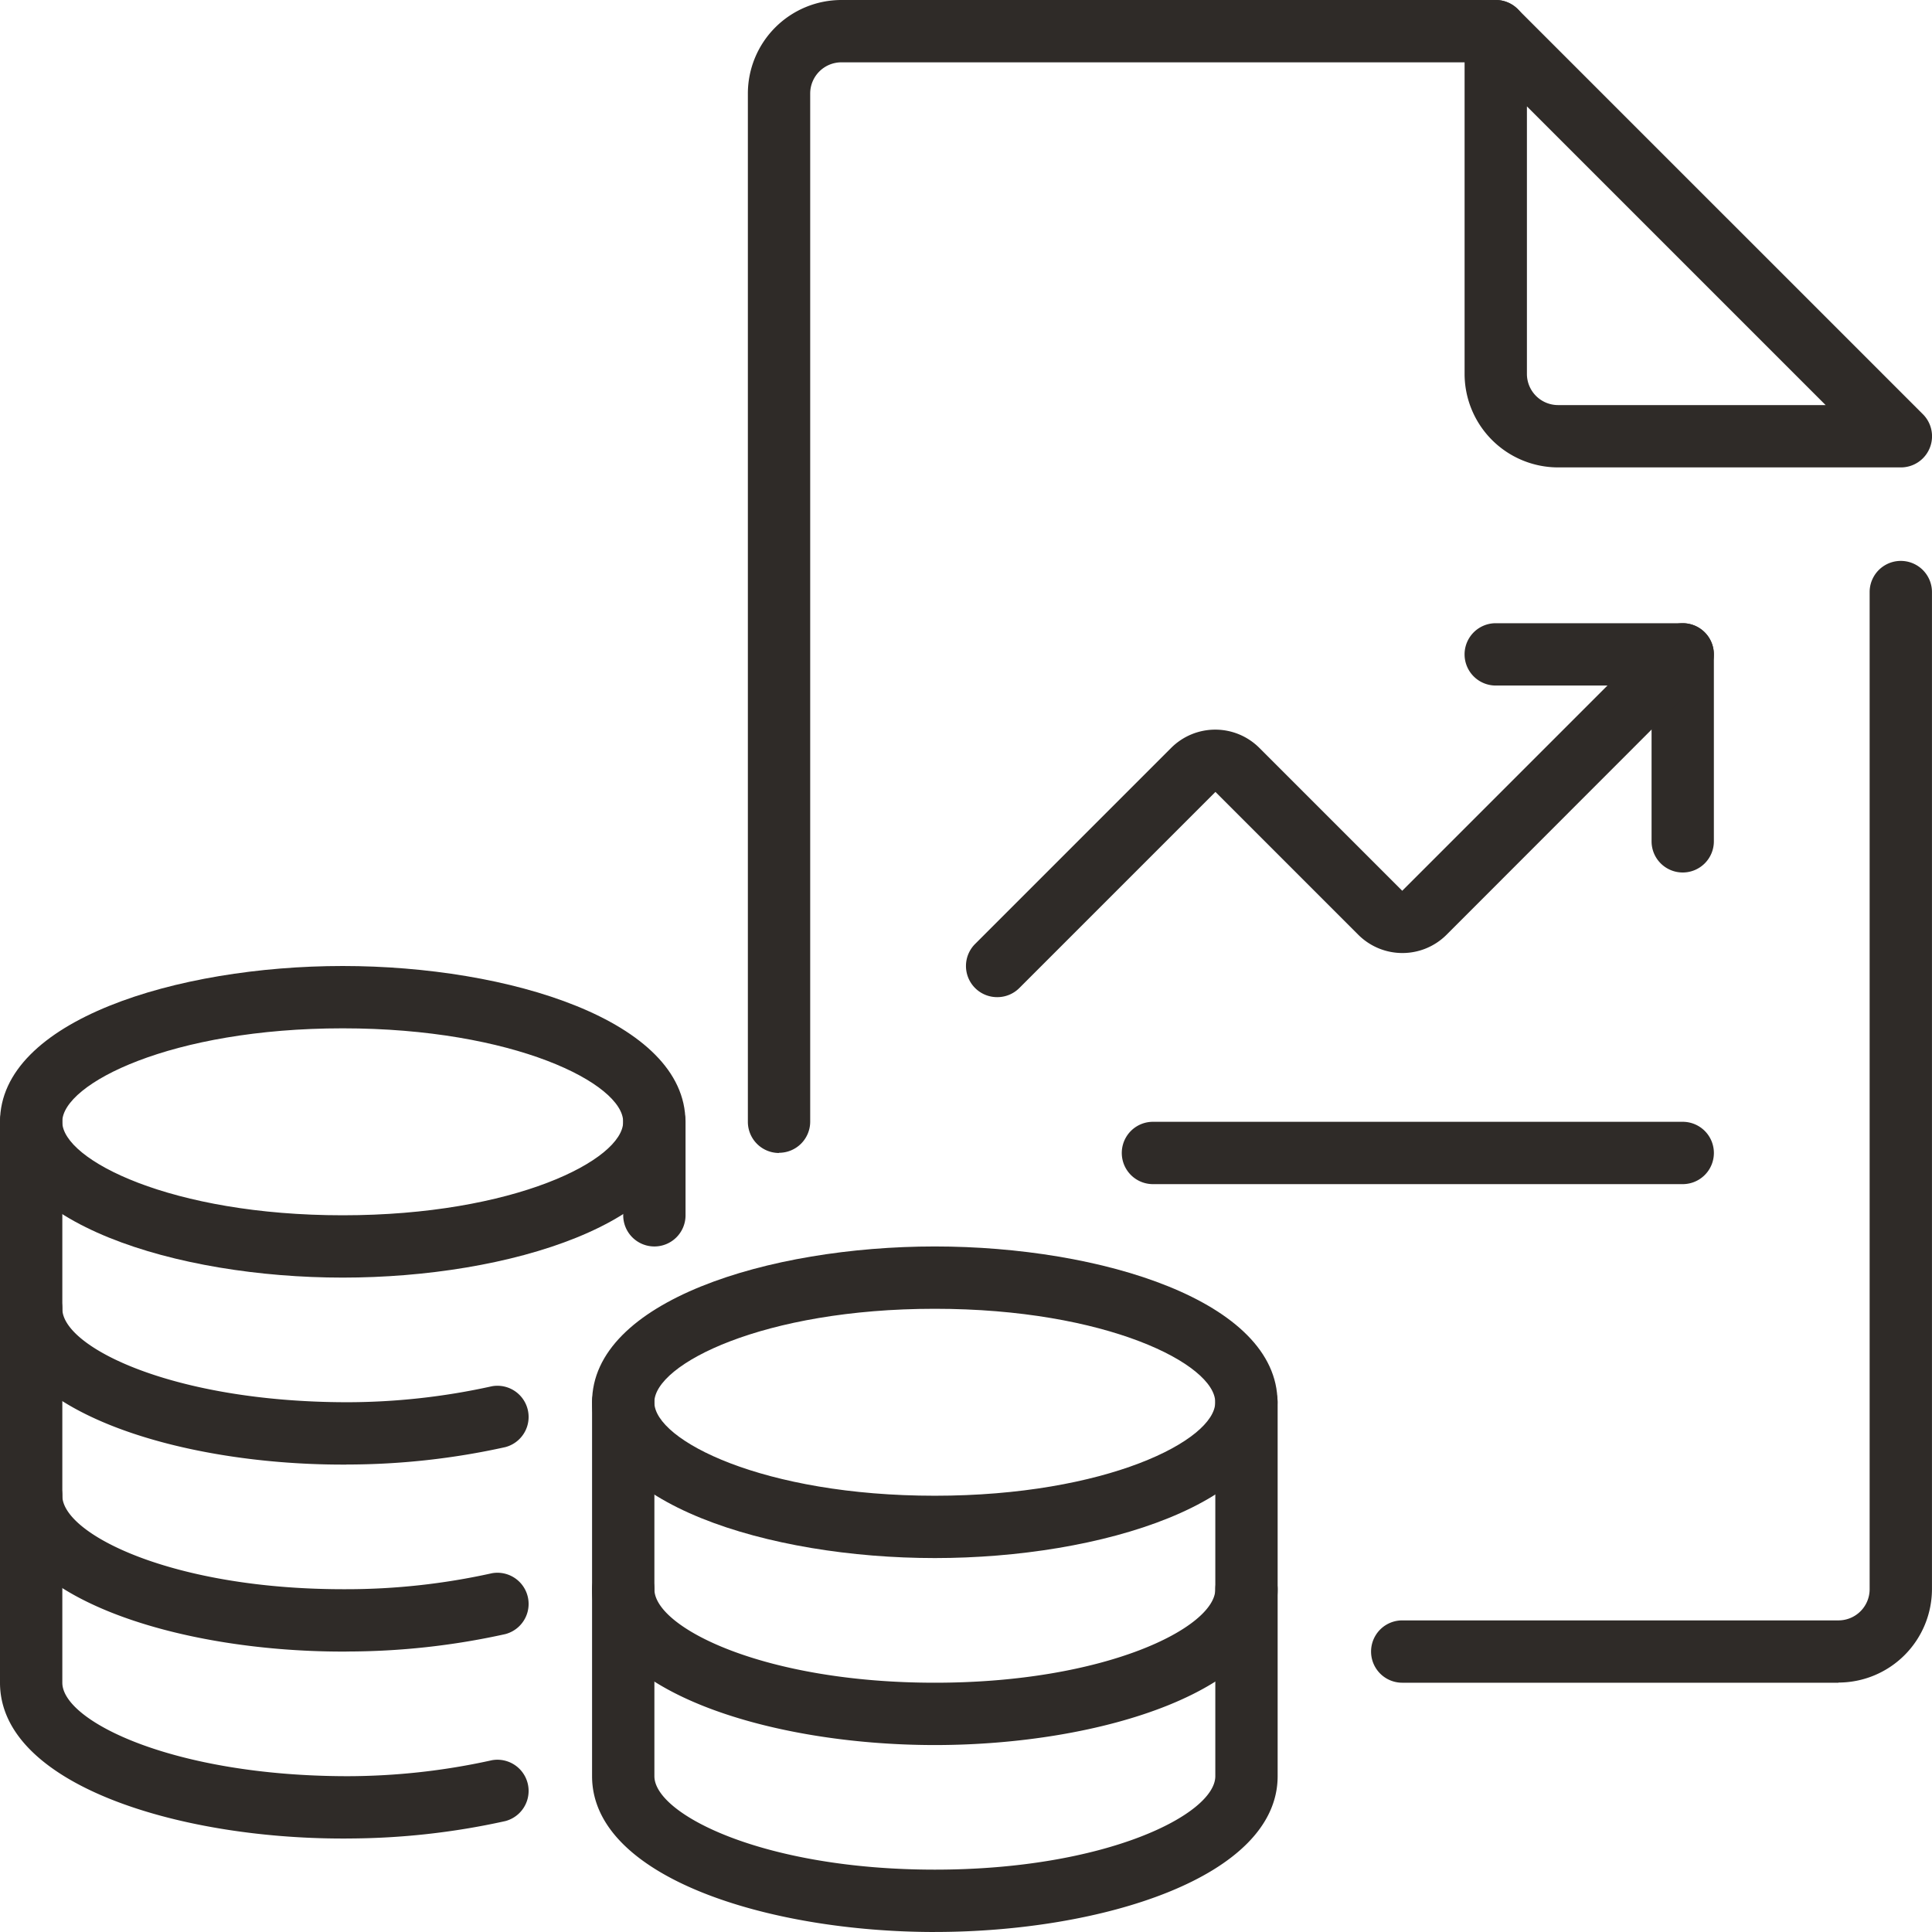
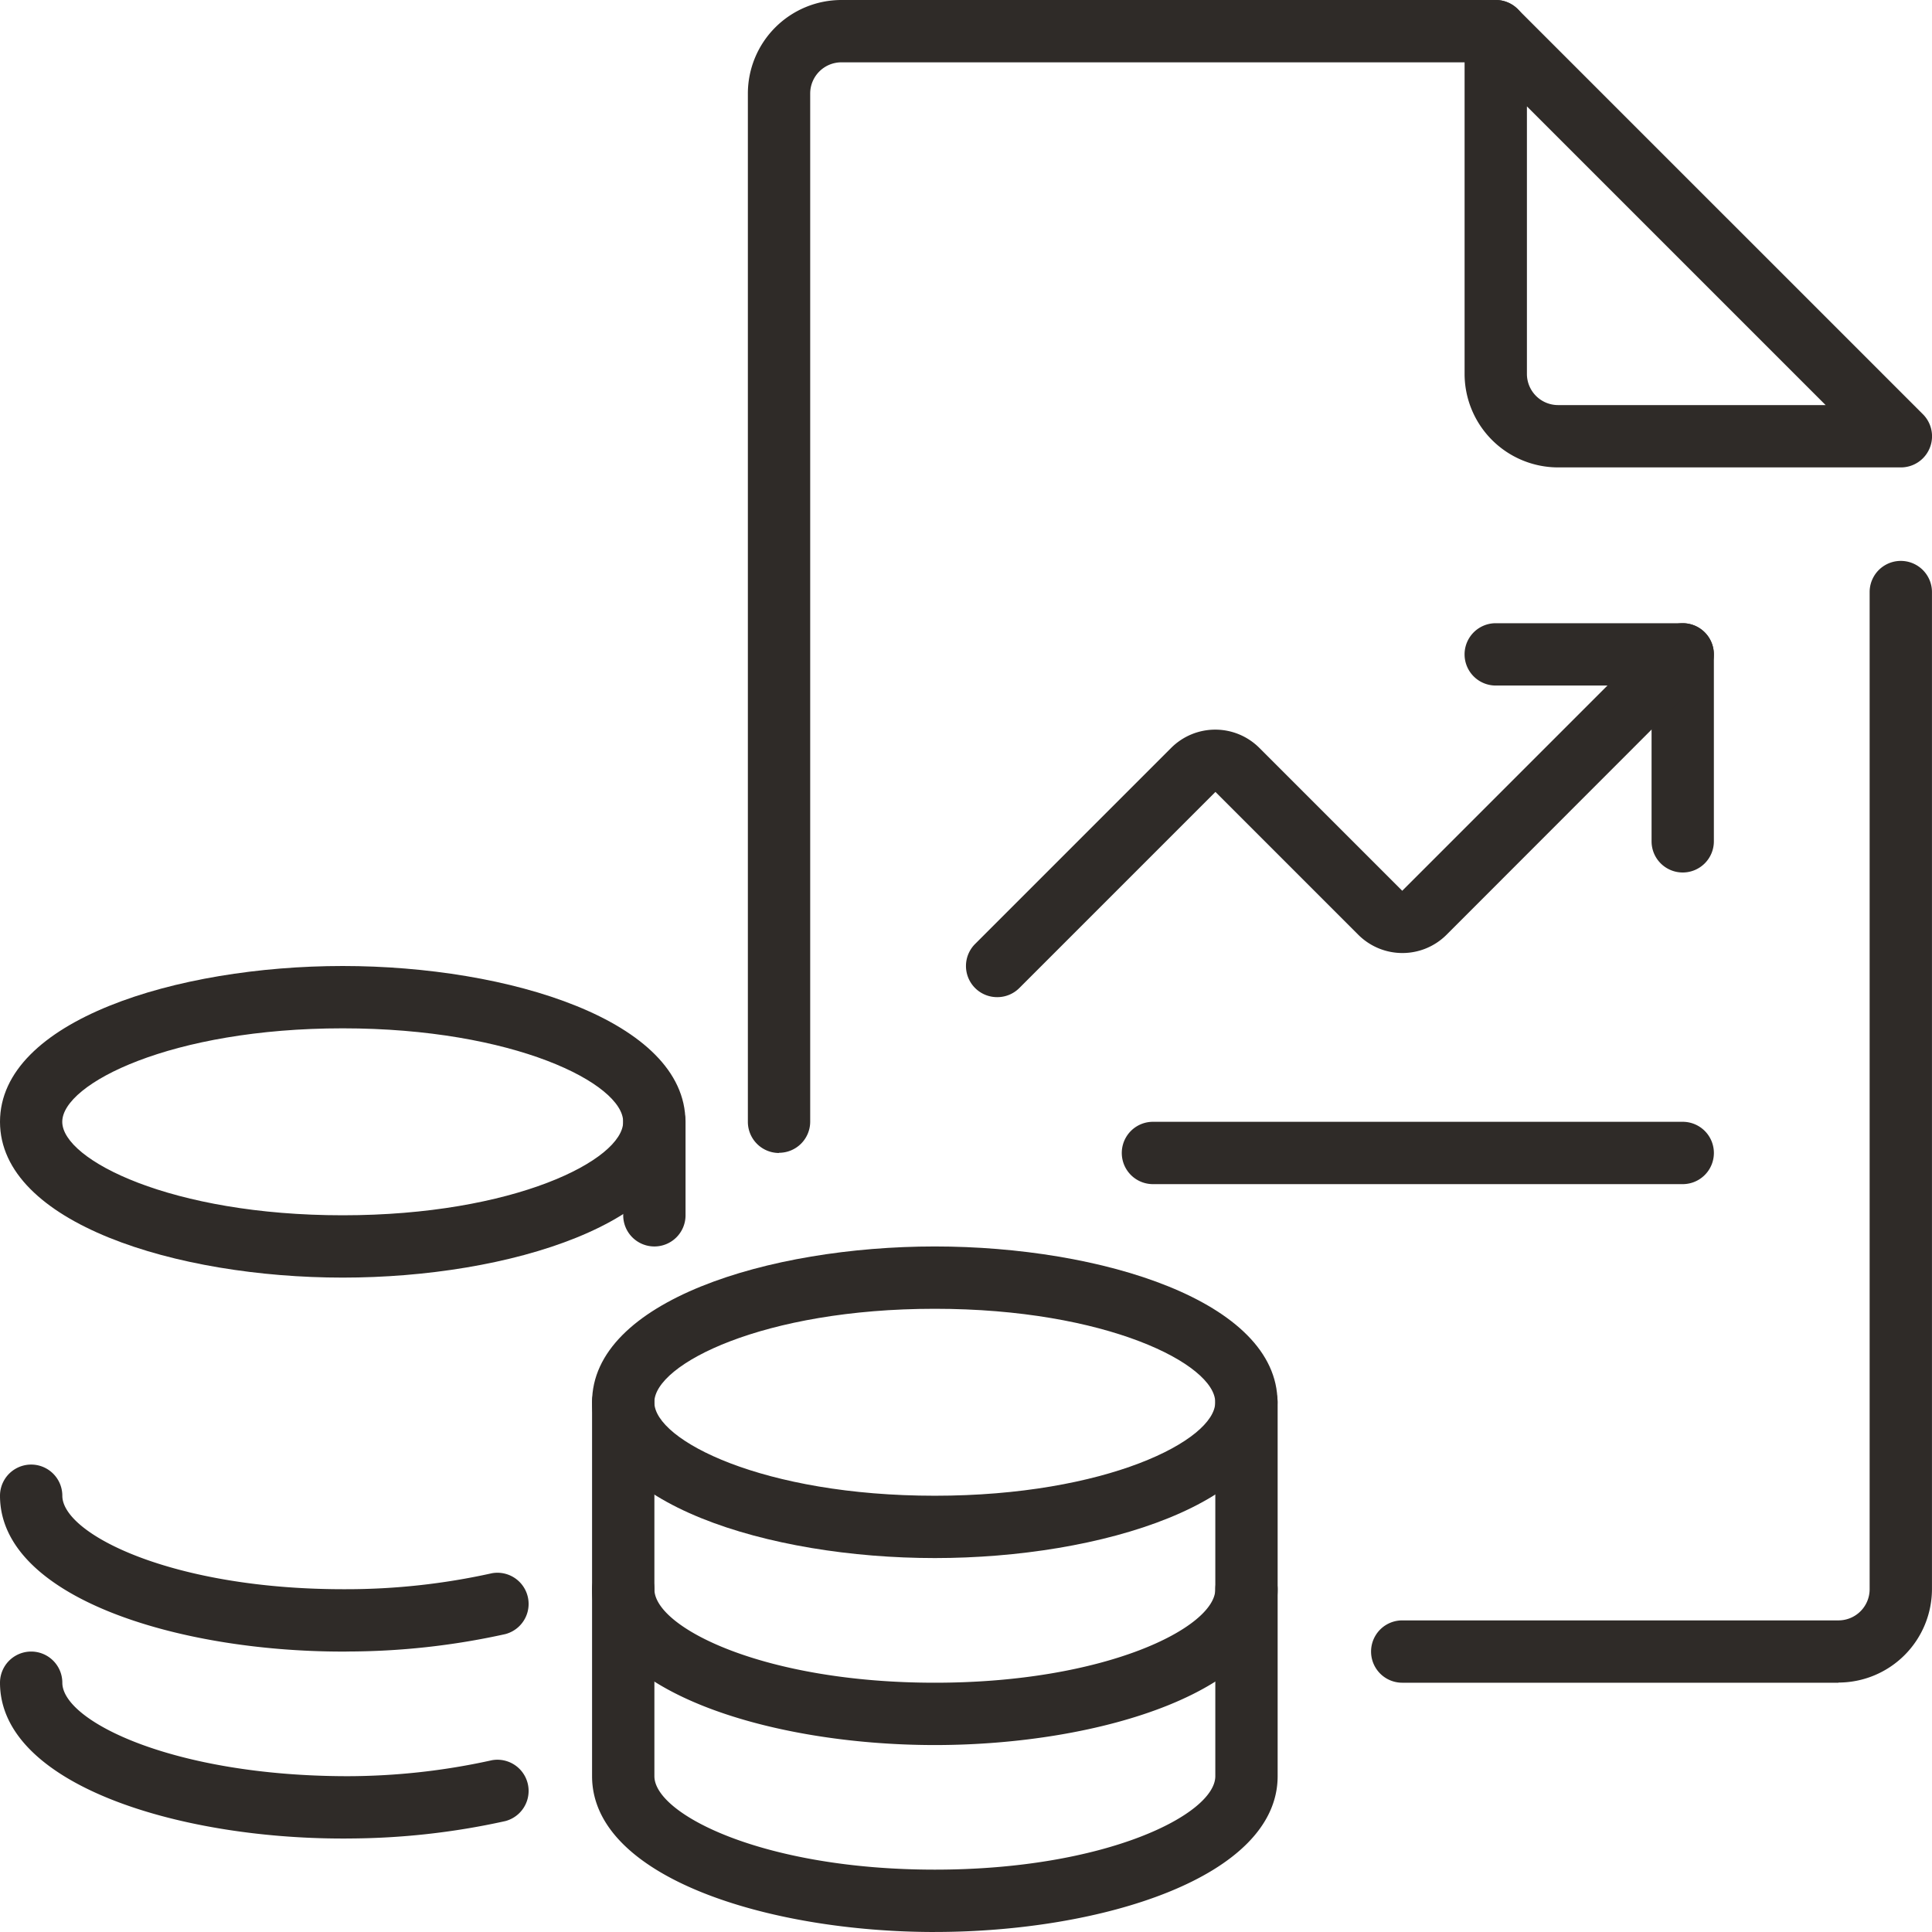
<svg xmlns="http://www.w3.org/2000/svg" id="Group_184" data-name="Group 184" width="57.5" height="57.5" viewBox="0 0 57.5 57.5">
  <g id="Group_134" data-name="Group 134">
    <path id="Path_51" data-name="Path 51" d="M29.2,49.274c-4.946,0-10.2-1.625-10.2-4.637S24.256,40,29.2,40s10.2,1.625,10.2,4.637-5.256,4.637-10.2,4.637m0-7.419c-5.1,0-8.347,1.647-8.347,2.782s3.252,2.782,8.347,2.782,8.347-1.647,8.347-2.782S34.3,41.855,29.2,41.855" transform="translate(-1.379 -2.903)" fill="#2f2b28" />
    <path id="Path_52" data-name="Path 52" d="M29.2,55.565c-4.946,0-10.2-1.625-10.2-4.637a.927.927,0,1,1,1.855,0c0,1.135,3.252,2.782,8.347,2.782s8.347-1.647,8.347-2.782a.927.927,0,1,1,1.855,0c0,3.012-5.256,4.637-10.2,4.637" transform="translate(-1.379 -3.629)" fill="#2f2b28" />
    <path id="Path_53" data-name="Path 53" d="M29.2,60.694c-4.946,0-10.2-1.625-10.2-4.637V44.927a.927.927,0,0,1,1.855,0V56.056c0,1.135,3.252,2.782,8.347,2.782s8.347-1.647,8.347-2.782V44.927a.927.927,0,0,1,1.855,0V56.056c0,3.012-5.256,4.637-10.2,4.637" transform="translate(-1.379 -3.194)" fill="#2f2b28" />
    <path id="Path_54" data-name="Path 54" d="M10.2,40.274C5.256,40.274,0,38.649,0,35.637S5.256,31,10.2,31s10.2,1.625,10.2,4.637-5.256,4.637-10.2,4.637m0-7.419c-5.1,0-8.347,1.647-8.347,2.782s3.252,2.782,8.347,2.782,8.347-1.647,8.347-2.782S15.3,32.855,10.2,32.855" transform="translate(0 -2.25)" fill="#2f2b28" />
-     <path id="Path_55" data-name="Path 55" d="M10.31,46.565H10.2C5.257,46.565,0,44.94,0,41.927a.927.927,0,1,1,1.855,0c0,1.143,3.3,2.773,8.452,2.782a20,20,0,0,0,4.332-.475.928.928,0,0,1,.4,1.811,21.821,21.821,0,0,1-4.73.518" transform="translate(0 -2.976)" fill="#2f2b28" />
    <path id="Path_56" data-name="Path 56" d="M10.31,52.565H10.2C5.257,52.565,0,50.94,0,47.927a.927.927,0,0,1,1.855,0c0,1.143,3.3,2.8,8.452,2.782a20,20,0,0,0,4.332-.475.928.928,0,0,1,.4,1.811,21.821,21.821,0,0,1-4.73.518" transform="translate(0 -3.411)" fill="#2f2b28" />
    <path id="Path_57" data-name="Path 57" d="M20.927,39.637A.927.927,0,0,1,20,38.71V35.927a.927.927,0,0,1,1.855,0V38.71a.927.927,0,0,1-.927.927" transform="translate(-1.452 -2.54)" fill="#2f2b28" />
-     <path id="Path_58" data-name="Path 58" d="M10.31,57.258H10.2c-4.94,0-10.2-1.625-10.2-4.637V35.927a.927.927,0,0,1,1.855,0V52.621c0,1.143,3.3,2.77,8.452,2.782a20,20,0,0,0,4.332-.475.928.928,0,0,1,.4,1.811,21.821,21.821,0,0,1-4.73.518" transform="translate(0 -2.54)" fill="#2f2b28" />
+     <path id="Path_58" data-name="Path 58" d="M10.31,57.258H10.2c-4.94,0-10.2-1.625-10.2-4.637a.927.927,0,0,1,1.855,0V52.621c0,1.143,3.3,2.77,8.452,2.782a20,20,0,0,0,4.332-.475.928.928,0,0,1,.4,1.811,21.821,21.821,0,0,1-4.73.518" transform="translate(0 -2.54)" fill="#2f2b28" />
    <path id="Path_59" data-name="Path 59" d="M24.927,34.315A.927.927,0,0,1,24,33.387V2.782A2.786,2.786,0,0,1,26.782,0H46.258a.927.927,0,1,1,0,1.855H26.782a.929.929,0,0,0-.927.927v30.6a.927.927,0,0,1-.927.927" transform="translate(-1.742)" fill="#2f2b28" />
    <path id="Path_60" data-name="Path 60" d="M57.911,51.387H44.927a.927.927,0,0,1,0-1.855H57.911a.928.928,0,0,0,.927-.927V18.927a.927.927,0,1,1,1.855,0V48.6a2.786,2.786,0,0,1-2.782,2.782" transform="translate(-3.194 -1.306)" fill="#2f2b28" />
    <path id="Path_61" data-name="Path 61" d="M59.984,13.911h-10.2A2.786,2.786,0,0,1,47,11.129V.927A.927.927,0,0,1,48.583.272L60.64,12.328a.927.927,0,0,1-.656,1.583M48.855,3.166v7.963a.928.928,0,0,0,.927.927h7.963Z" transform="translate(-3.411 0)" fill="#2f2b28" />
    <path id="Path_62" data-name="Path 62" d="M53.492,27.419a.927.927,0,0,1-.927-.927V21.855H47.927a.927.927,0,0,1,0-1.855h5.565a.927.927,0,0,1,.927.927v5.565a.927.927,0,0,1-.927.927" transform="translate(-3.411 -1.452)" fill="#2f2b28" />
    <path id="Path_63" data-name="Path 63" d="M31.927,31.129a.927.927,0,0,1-.656-1.583l5.836-5.836a1.856,1.856,0,0,1,2.623,0l4.253,4.253,7.691-7.691a.927.927,0,1,1,1.311,1.311L45.3,29.274a1.858,1.858,0,0,1-2.623,0l-4.253-4.253-5.836,5.836a.925.925,0,0,1-.656.272" transform="translate(-2.25 -1.452)" fill="#2f2b28" />
    <path id="Path_64" data-name="Path 64" d="M52.694,37.855H36.927a.927.927,0,1,1,0-1.855H52.694a.927.927,0,0,1,0,1.855" transform="translate(-2.613 -2.613)" fill="#2f2b28" />
  </g>
</svg>